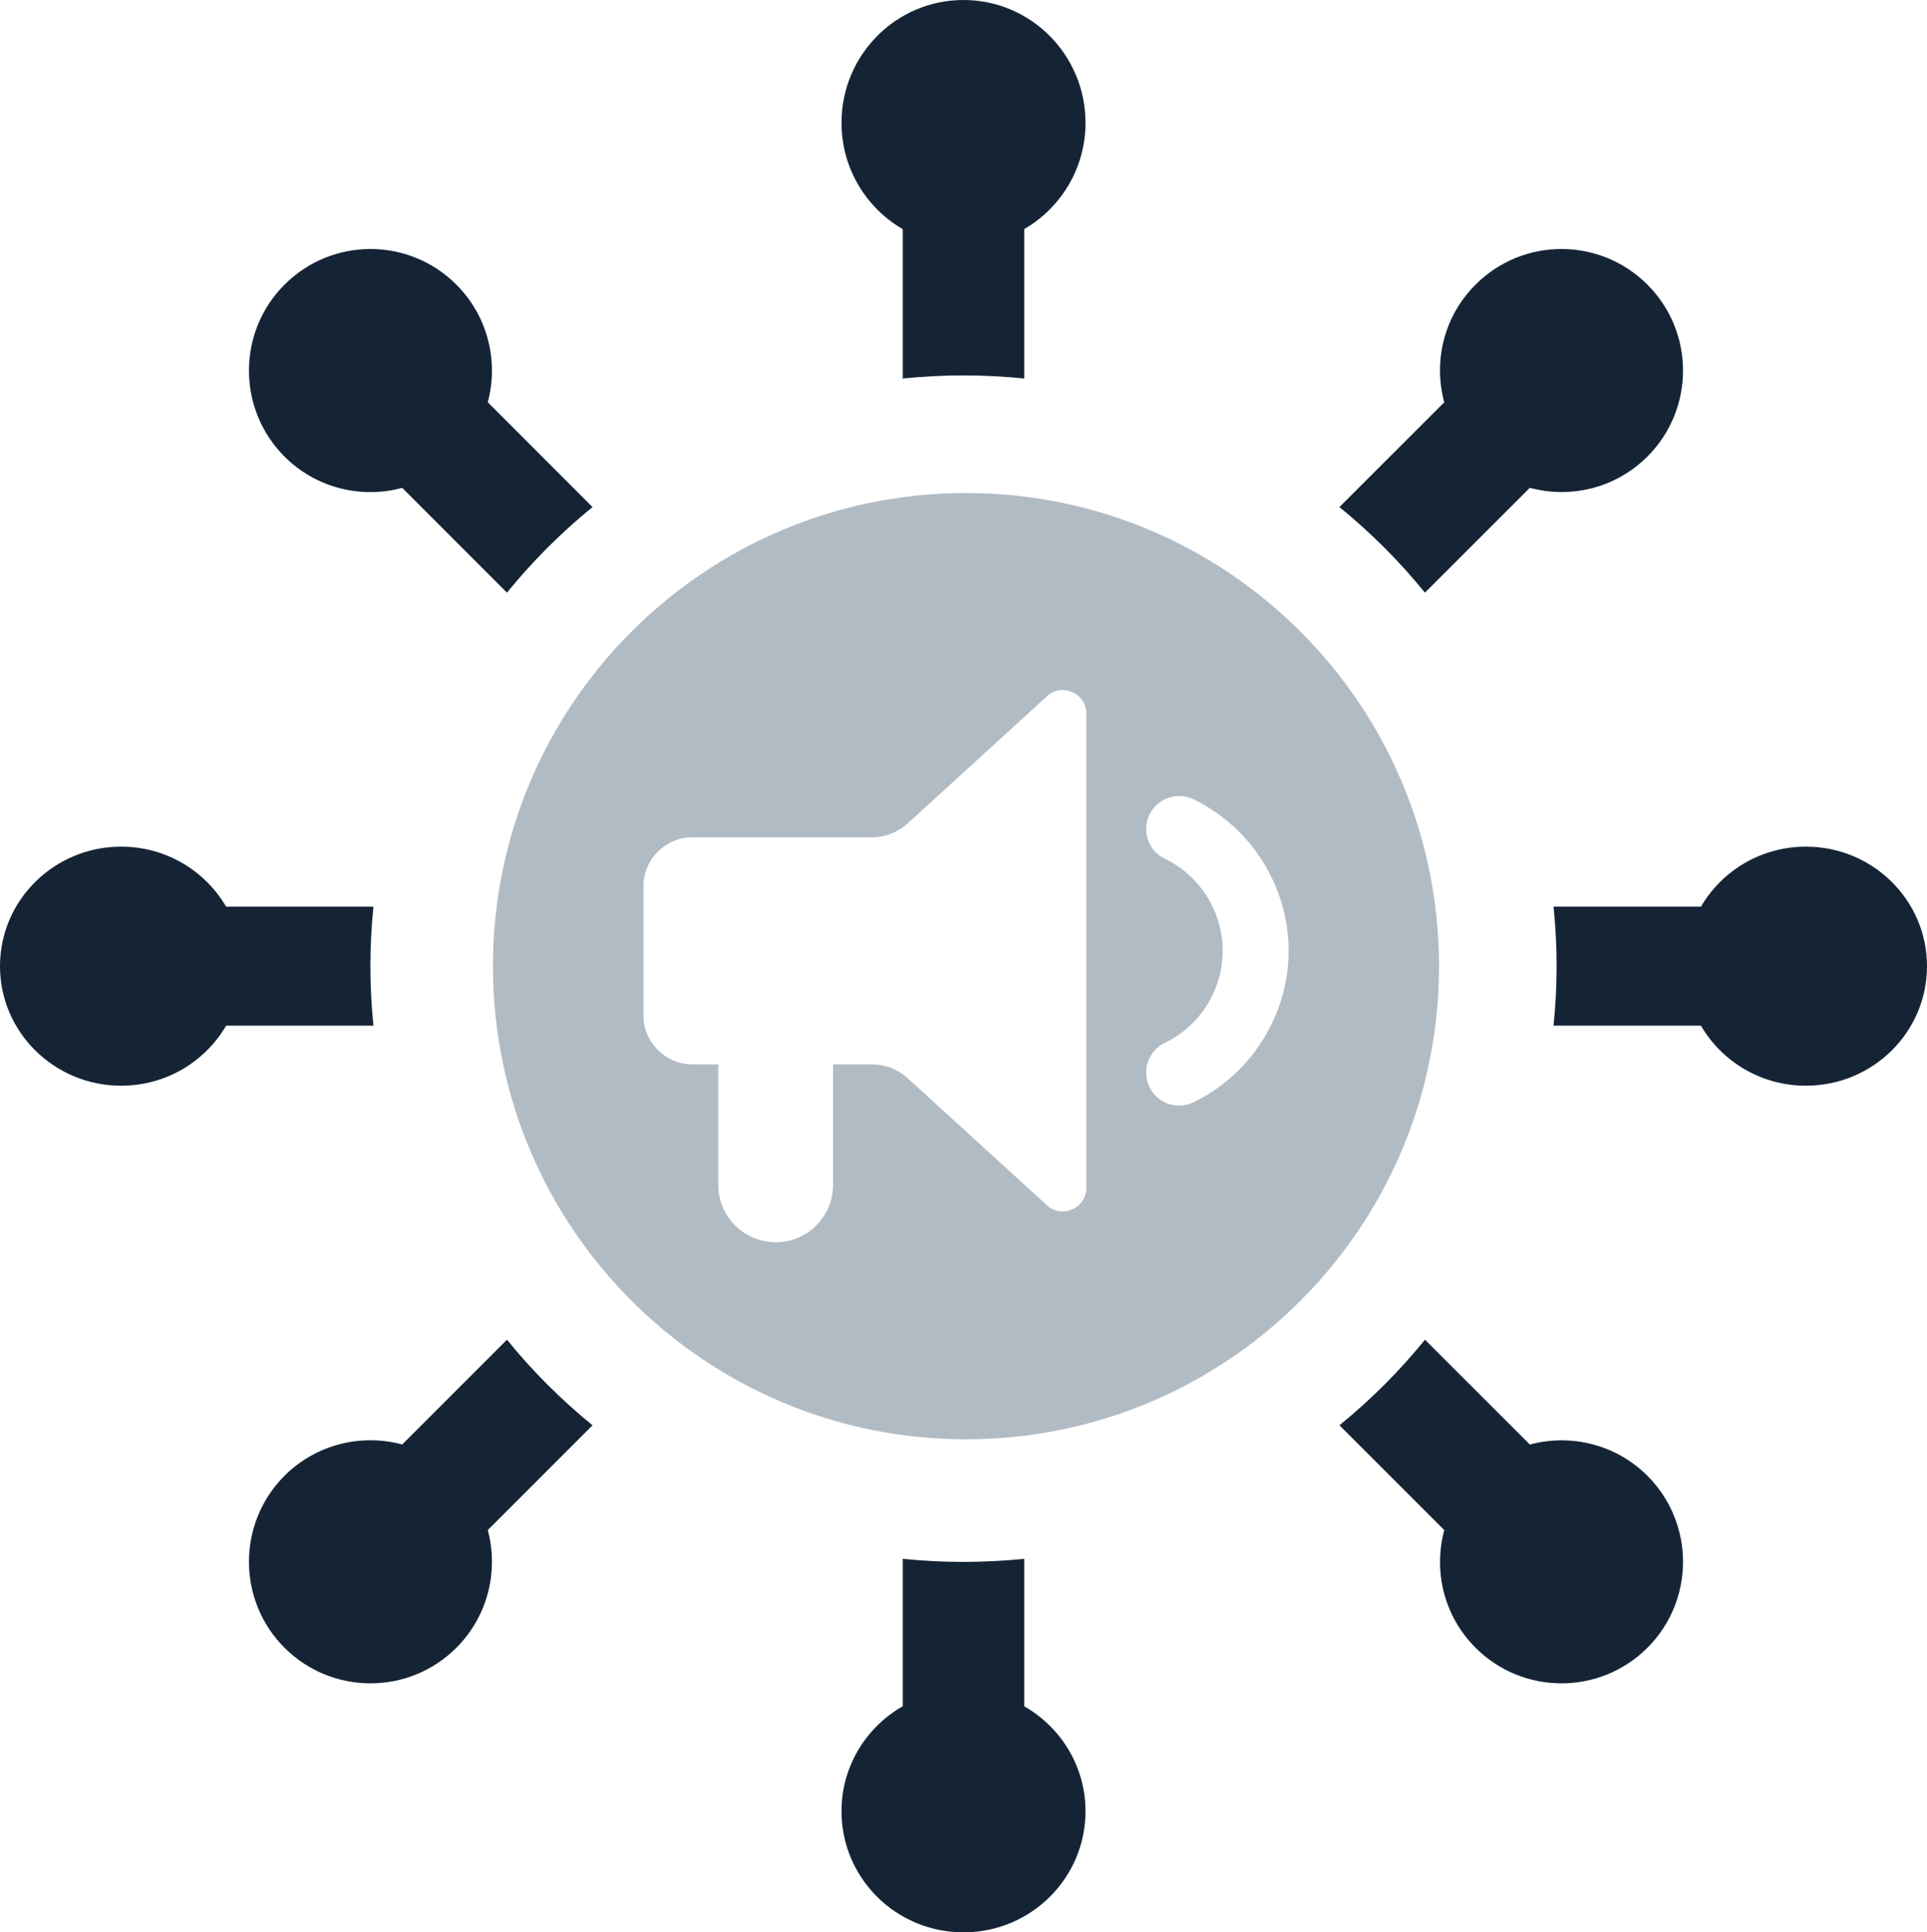
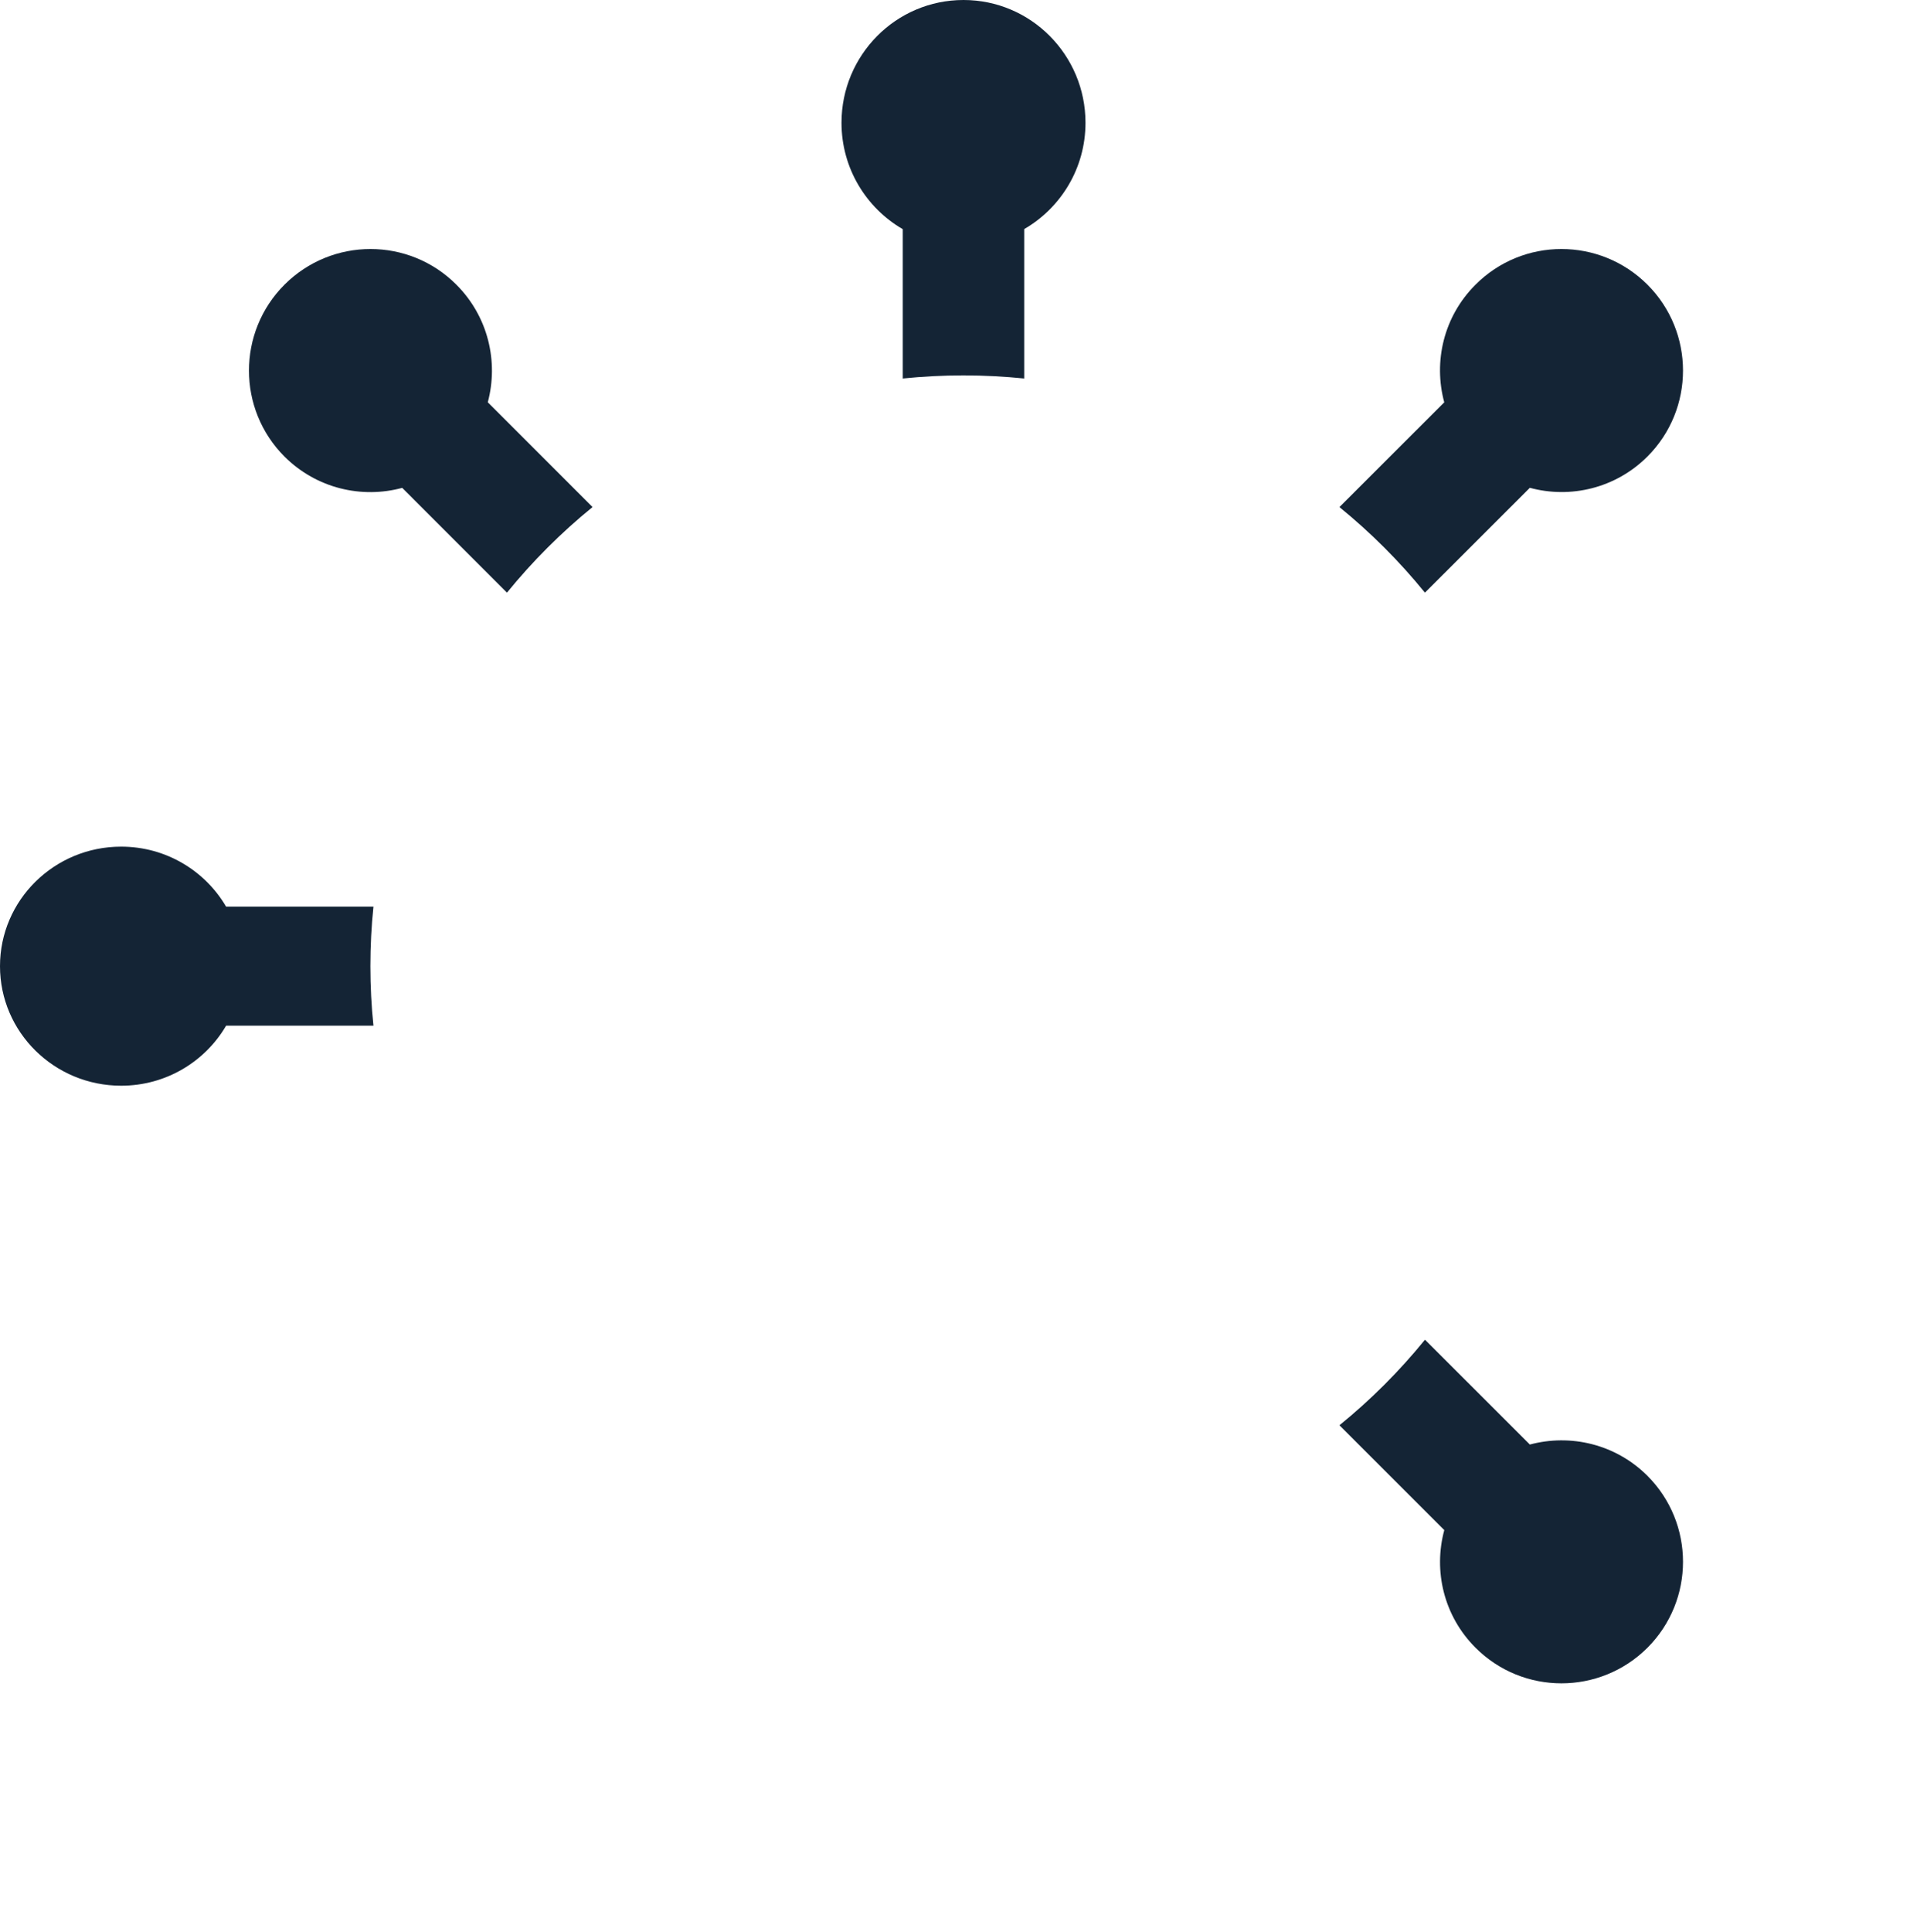
<svg xmlns="http://www.w3.org/2000/svg" width="387" height="388" viewBox="0 0 387 388" fill="none">
-   <path d="M239.666 221.341C238.736 221.779 237.753 221.993 236.797 221.993C234.33 221.993 231.97 220.617 230.835 218.23C229.244 214.941 230.621 210.991 233.928 209.409C240.988 206.004 245.555 198.746 245.555 190.908C245.555 183.069 240.988 175.812 233.928 172.424C230.621 170.833 229.244 166.883 230.835 163.594C232.408 160.296 236.359 158.91 239.666 160.483C251.275 166.078 258.792 178.01 258.792 190.908C258.792 203.796 251.275 215.737 239.666 221.341ZM218.171 238.501C218.171 240.503 216.956 242.22 215.141 242.917C213.327 243.667 211.271 243.149 209.922 241.701L182.261 216.47C180.348 214.736 177.783 213.717 175.227 213.717H167.308V237.947C167.308 244.284 162.143 249.45 155.761 249.45C152.731 249.45 149.782 248.181 147.593 246.045C145.457 243.855 144.241 240.959 144.241 237.947V213.717H139.057C133.65 213.717 129.226 209.293 129.226 203.885V177.93C129.226 172.54 133.65 168.116 139.057 168.116H175.227C177.783 168.116 180.348 167.079 182.261 165.363L210.065 139.98C211.272 138.666 213.327 138.165 215.141 138.907C217 139.604 218.171 141.321 218.171 143.332V238.501ZM194.005 99C141.533 99 99 141.535 99 194C99 246.465 141.533 289 194.005 289C246.467 289 289 246.465 289 194C289 141.535 246.467 99 194.005 99Z" fill="#B1BBC4" />
  <path d="M74.385 194C74.385 198.034 74.59 202.015 75 205.943H45.413C41.21 213.149 33.354 218 24.332 218C10.901 218 0 207.252 0 194C0 180.748 10.901 170 24.332 170C33.354 170 41.21 174.86 45.413 182.057H75C74.59 185.985 74.385 189.975 74.385 194Z" fill="#142435" />
-   <path d="M97.963 307.225C100.143 315.393 98.052 324.447 91.653 330.855C82.135 340.382 66.683 340.382 57.138 330.855C47.62 321.319 47.62 305.866 57.138 296.321C63.555 289.931 72.626 287.849 80.777 290.038L101.814 269C106.935 275.301 112.699 281.065 119 286.186L97.963 307.225Z" fill="#142435" />
  <path d="M119 101.813C112.699 106.934 106.935 112.699 101.814 119L80.777 97.96C72.626 100.168 63.555 98.077 57.138 91.677C47.62 82.149 47.62 66.678 57.138 57.159C66.683 47.614 82.135 47.614 91.653 57.159C98.052 63.559 100.143 72.63 97.963 80.773L119 101.813Z" fill="#142435" />
-   <path d="M218 363.674C218 377.124 207.021 388 193.504 388C179.961 388 169 377.124 169 363.674C169 354.651 173.96 346.786 181.306 342.59V313C185.306 313.401 189.37 313.615 193.487 313.615C197.595 313.615 201.676 313.401 205.694 313V342.608C213.04 346.803 218 354.669 218 363.674Z" fill="#142435" />
  <path d="M218 24.651C218 33.794 213.04 41.746 205.694 45.997V76C201.676 75.594 197.595 75.377 193.487 75.377C189.37 75.377 185.306 75.594 181.306 76V46.015C173.96 41.764 169 33.794 169 24.651C169 11.039 179.961 0 193.504 0C207.021 0 218 11.039 218 24.651Z" fill="#142435" />
  <path d="M330.855 330.857C321.31 340.381 305.857 340.381 296.339 330.857C289.922 324.45 287.848 315.381 290.056 307.232L269 286.182C275.301 281.062 281.065 275.299 286.177 269L307.242 290.051C315.384 287.862 324.456 289.943 330.855 296.332C340.382 305.874 340.382 321.323 330.855 330.857Z" fill="#142435" />
  <path d="M330.854 91.666C324.454 98.064 315.381 100.155 307.239 97.948L286.171 119C281.058 112.7 275.302 106.955 269 101.817L290.05 80.783C287.842 72.625 289.916 63.555 296.334 57.157C305.853 47.614 321.308 47.614 330.854 57.157C340.382 66.674 340.382 82.141 330.854 91.666Z" fill="#142435" />
-   <path d="M387 194C387 207.252 376.109 218 362.68 218C353.659 218 345.795 213.149 341.601 205.943H312C312.401 202.015 312.614 198.034 312.614 194C312.614 189.975 312.401 185.985 312 182.057H341.601C345.795 174.86 353.659 170 362.68 170C376.109 170 387 180.748 387 194Z" fill="#142435" />
</svg>